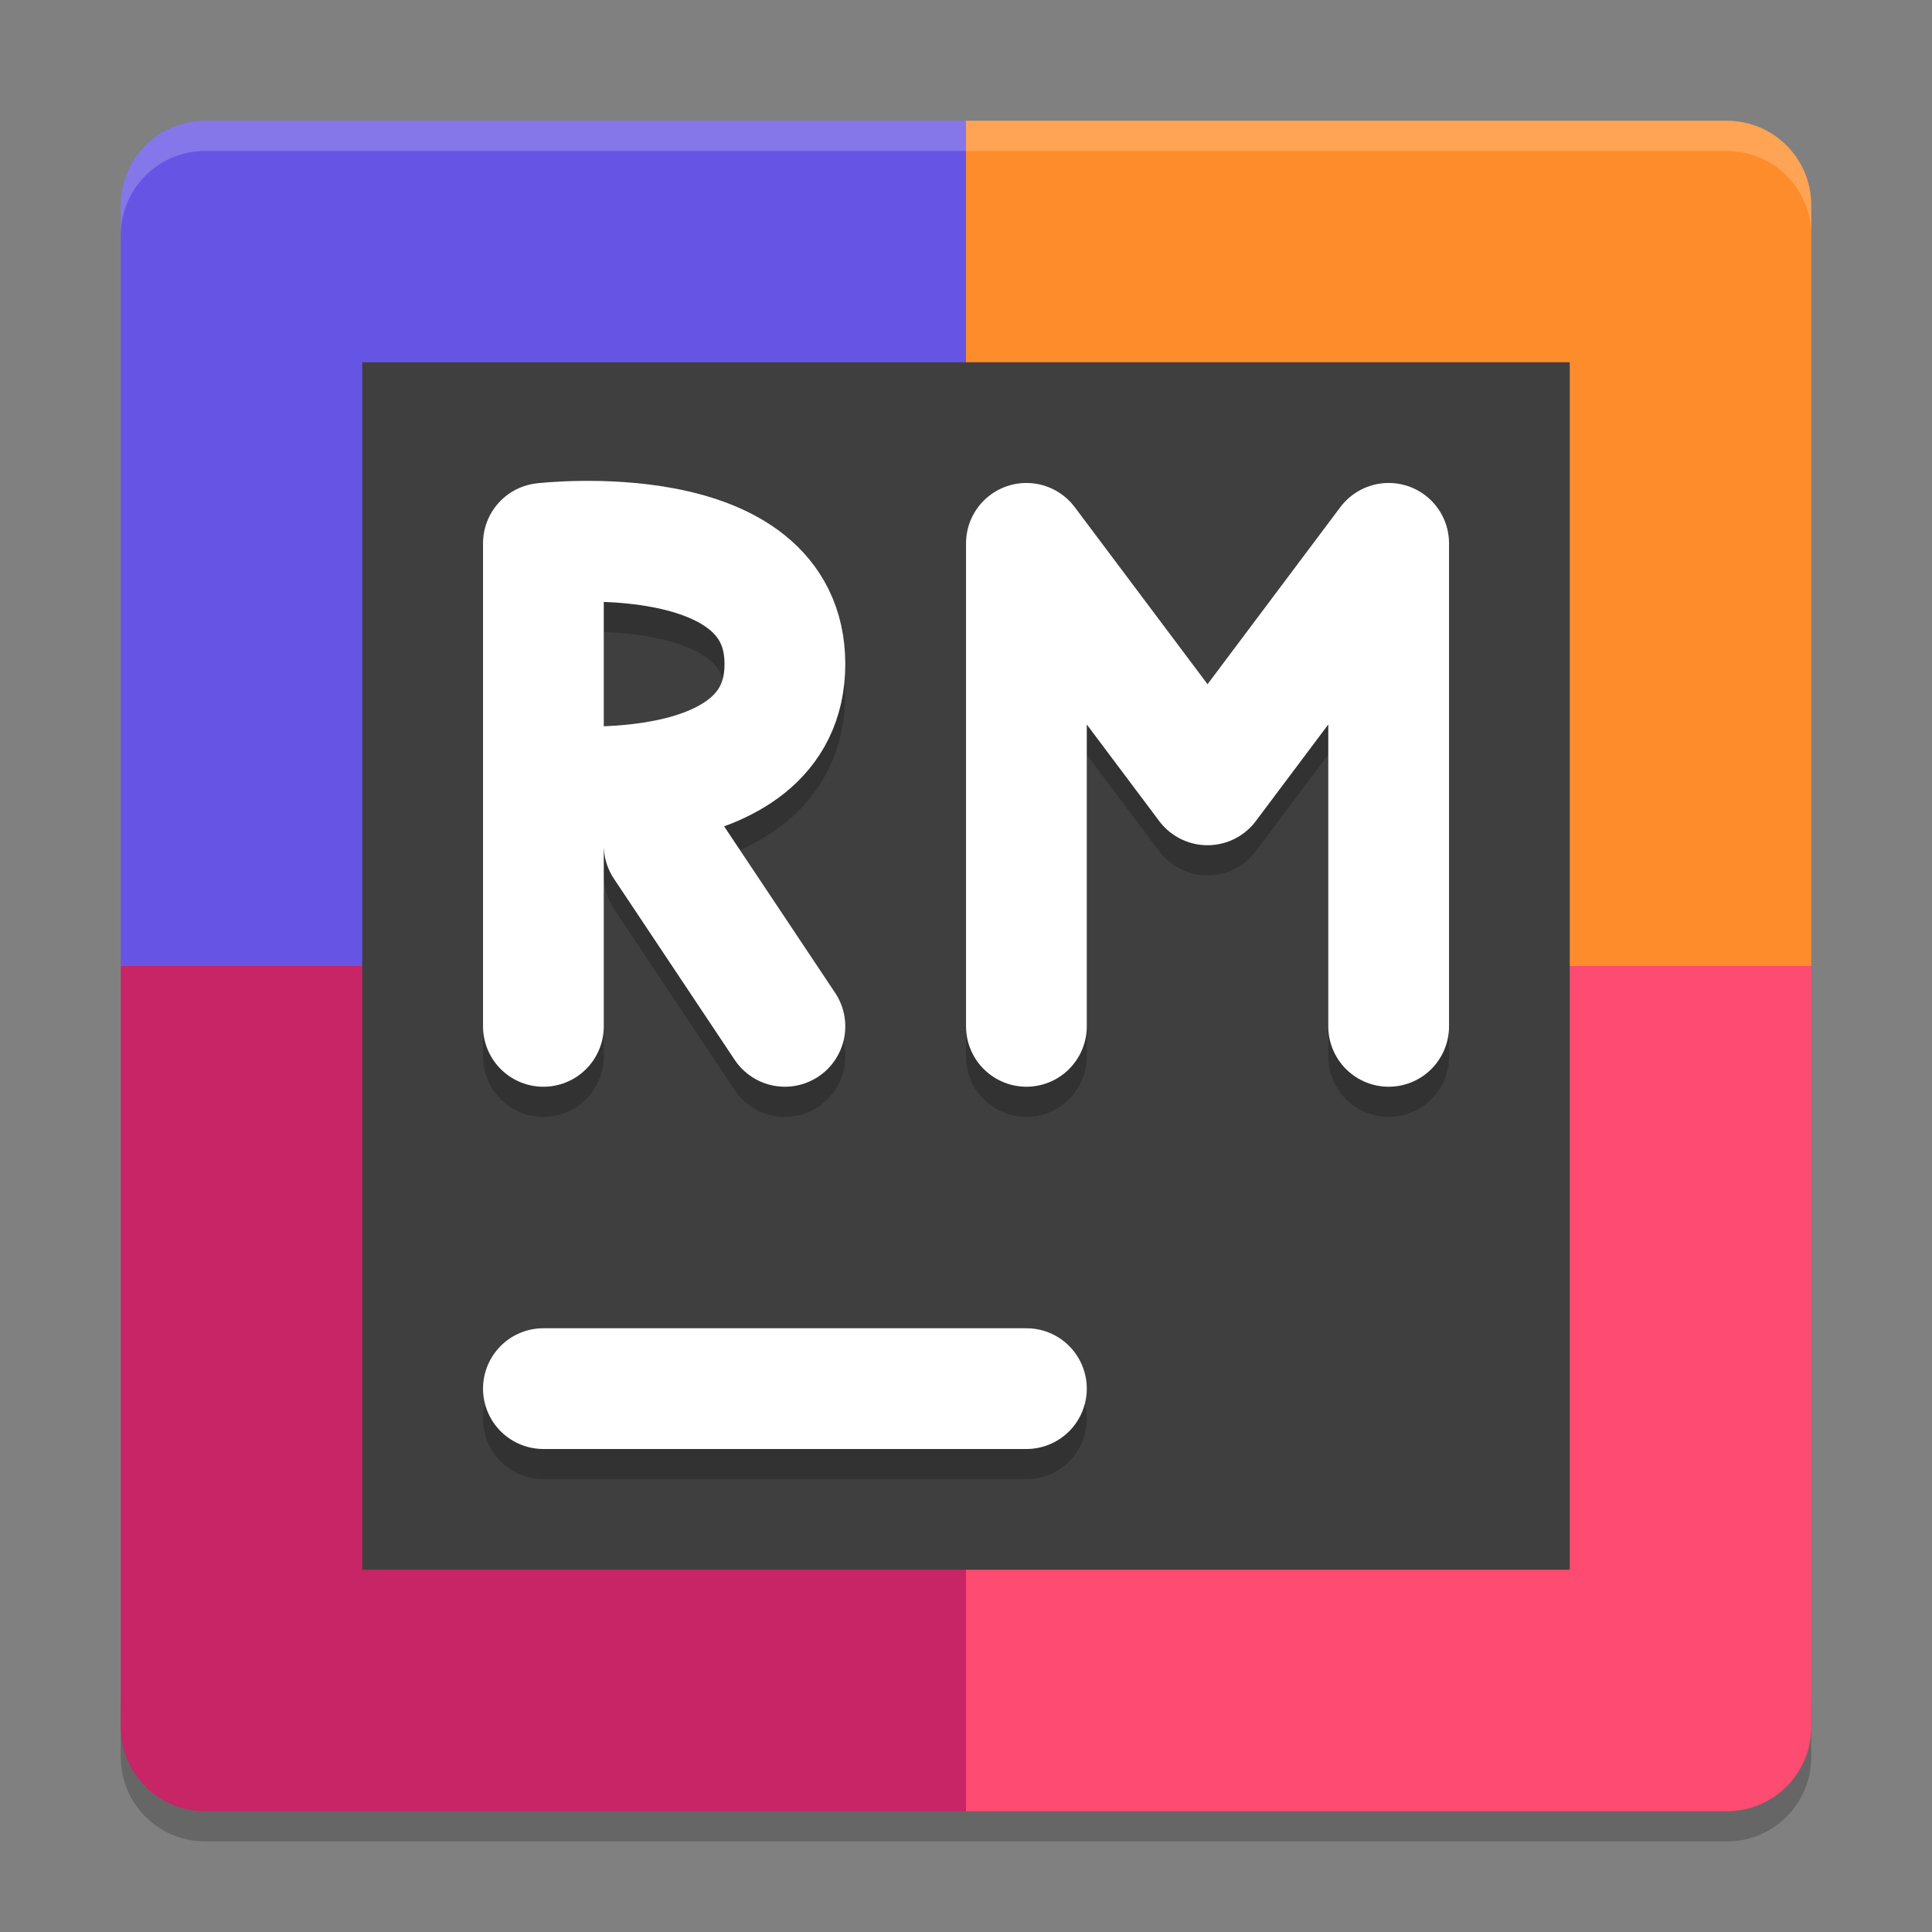
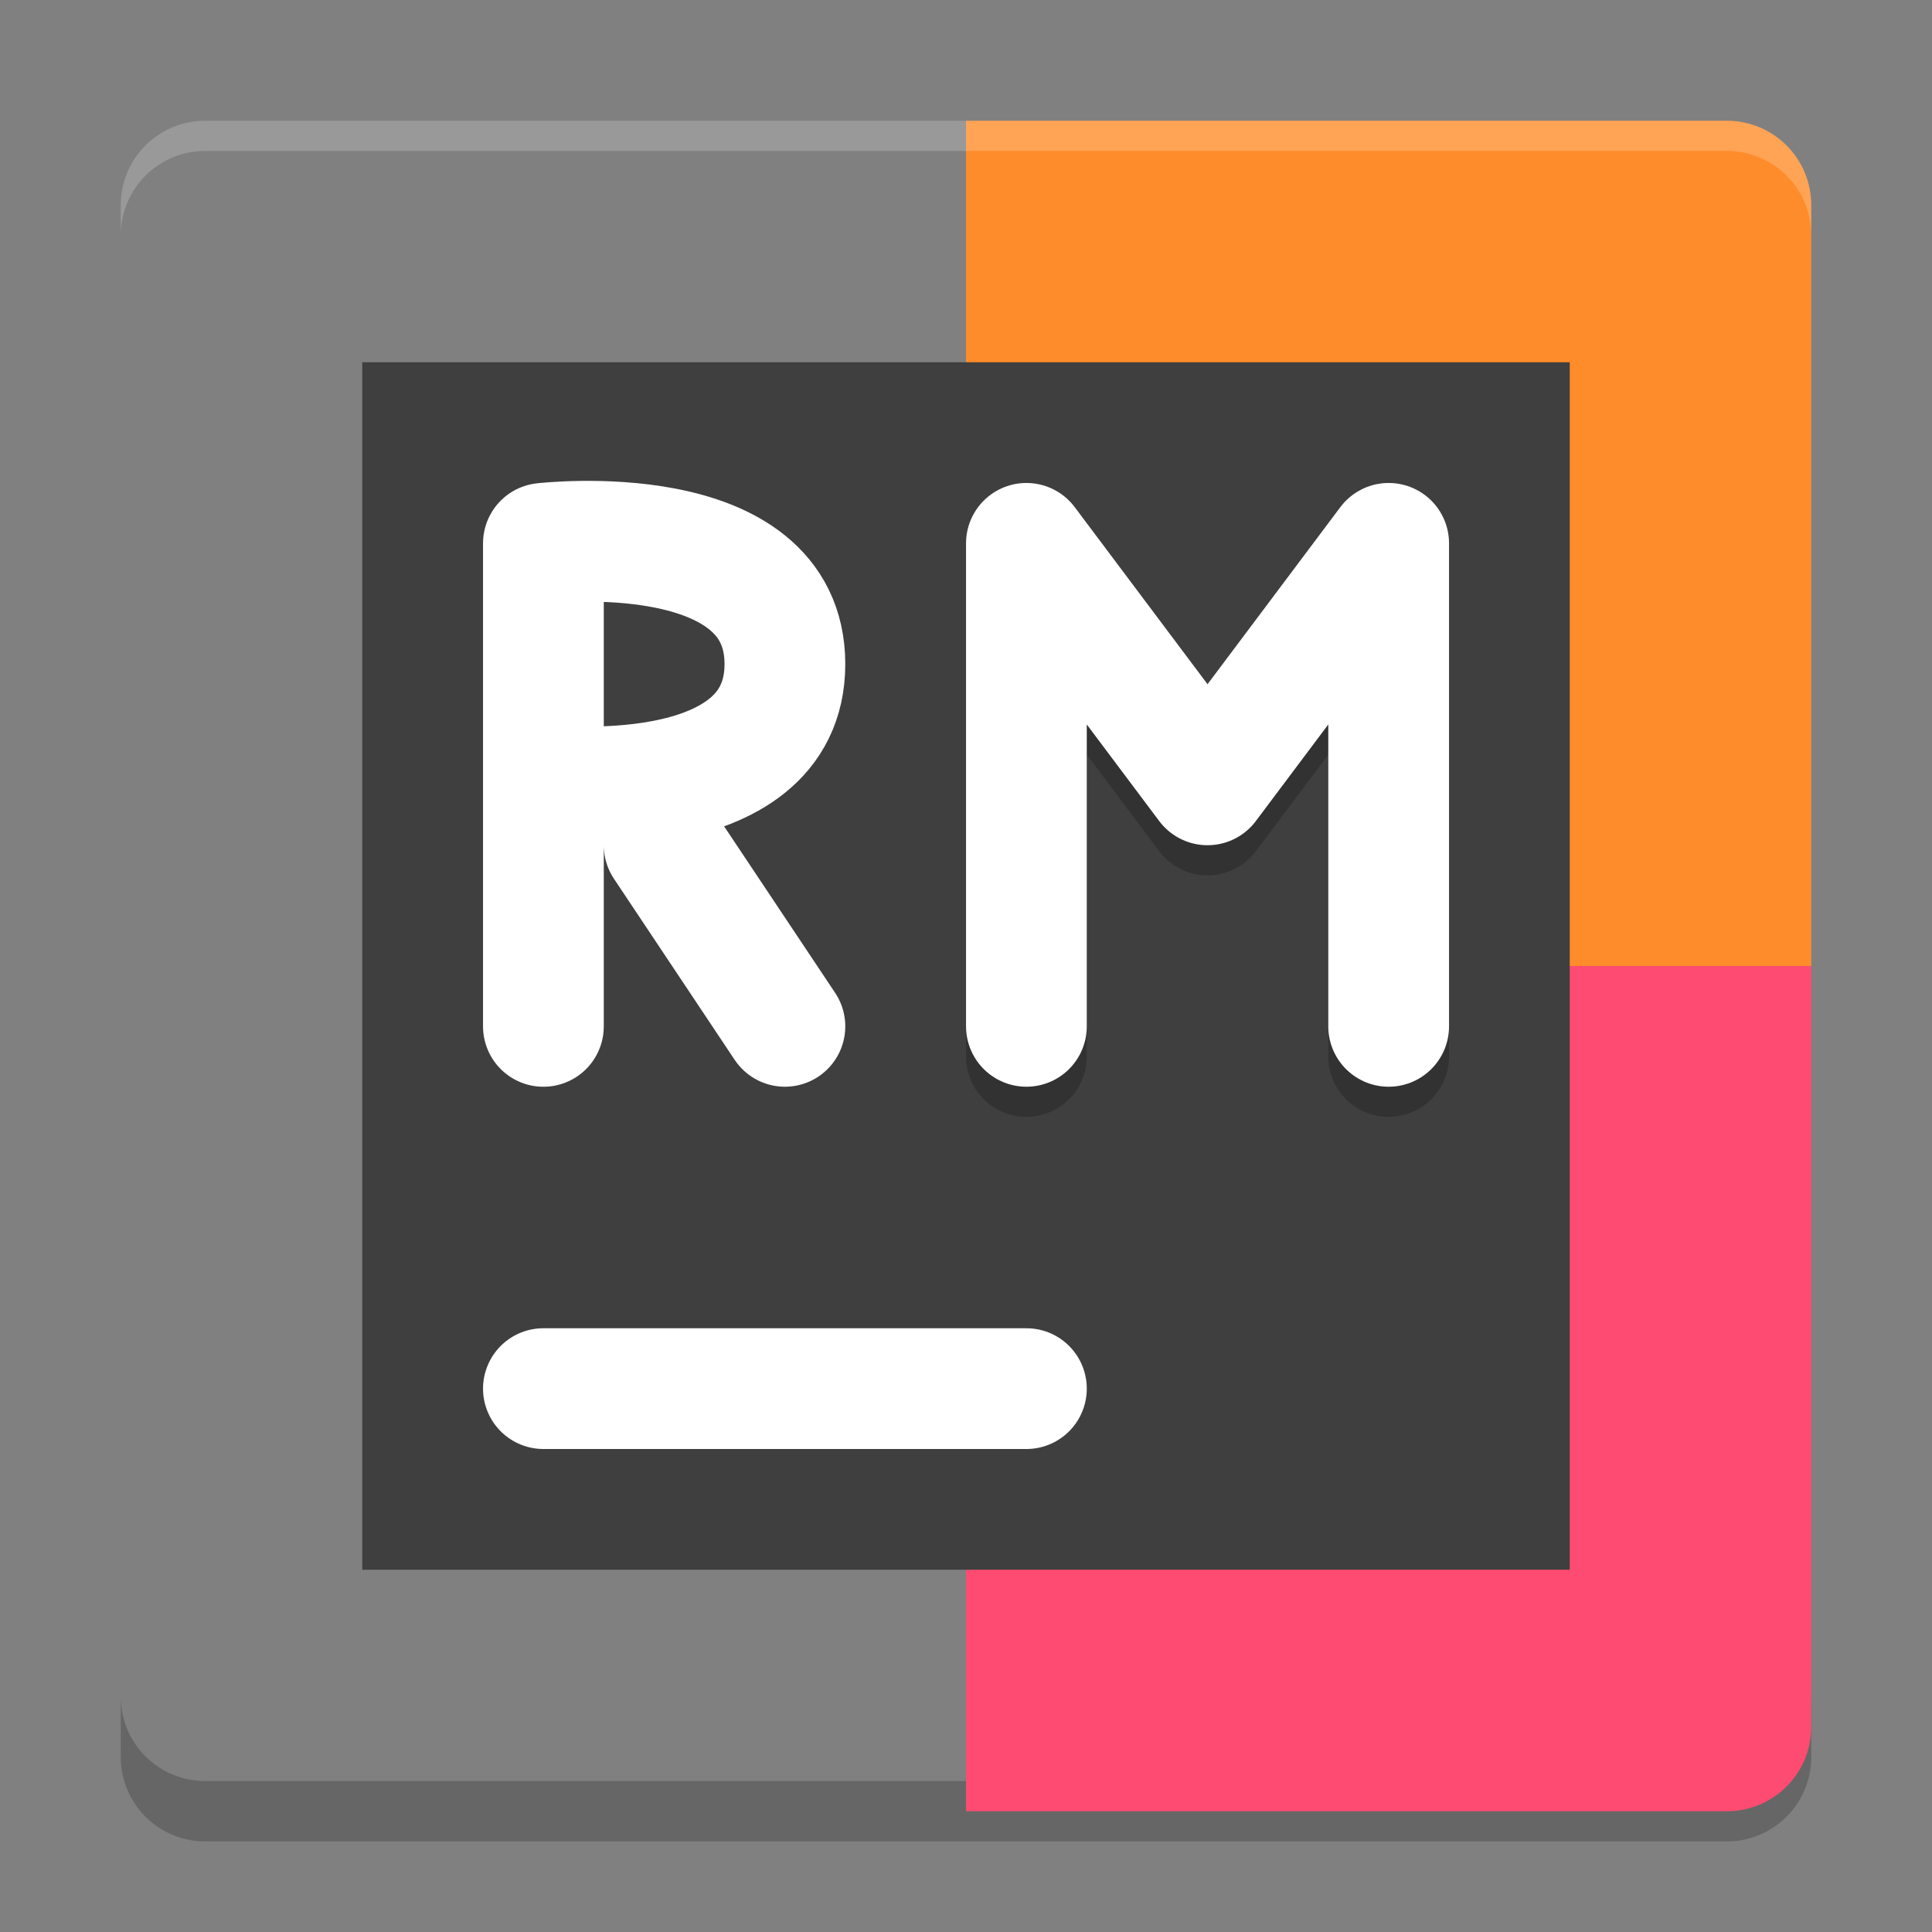
<svg xmlns="http://www.w3.org/2000/svg" xmlns:xlink="http://www.w3.org/1999/xlink" width="384pt" height="384pt" version="1.1" viewBox="0 0 384 384">
  <rect x="0" y="0" width="384" height="384" fill="#808080" stroke="none" />
  <defs>
    <filter id="alpha" width="100%" height="100%" x="0%" y="0%" filterUnits="objectBoundingBox">
      <feColorMatrix in="SourceGraphic" type="matrix" values="0 0 0 0 1 0 0 0 0 1 0 0 0 0 1 0 0 0 1 0" />
    </filter>
    <mask id="mask0">
      <g filter="url(#alpha)">
        <rect width="384" height="384" x="0" y="0" style="fill:rgb(0%,0%,0%);fill-opacity:0.2" />
      </g>
    </mask>
    <clipPath id="clip1">
      <rect width="384" height="384" x="0" y="0" />
    </clipPath>
    <g id="surface5" clip-path="url(#clip1)">
      <path style="fill:rgb(0%,0%,0%)" d="M 40.805 366 C 31.496 366 24 358.504 24 349.195 L 24 337.195 C 24 346.504 31.496 354 40.805 354 L 343.195 354 C 352.504 354 360 346.504 360 337.195 L 360 349.195 C 360 358.504 352.504 366 343.195 366 Z M 40.805 366" />
    </g>
    <mask id="mask1">
      <g filter="url(#alpha)">
        <rect width="384" height="384" x="0" y="0" style="fill:rgb(0%,0%,0%);fill-opacity:0.2" />
      </g>
    </mask>
    <clipPath id="clip2">
      <rect width="384" height="384" x="0" y="0" />
    </clipPath>
    <g id="surface8" clip-path="url(#clip2)">
      <path style="fill:rgb(100%,100%,100%)" d="M 40.805 24 C 31.496 24 24 31.496 24 40.805 L 24 46.805 C 24 37.496 31.496 30 40.805 30 L 343.195 30 C 352.504 30 360 37.496 360 46.805 L 360 40.805 C 360 31.496 352.504 24 343.195 24 Z M 40.805 24" />
    </g>
    <mask id="mask2">
      <g filter="url(#alpha)">
-         <rect width="384" height="384" x="0" y="0" style="fill:rgb(0%,0%,0%);fill-opacity:0.2" />
-       </g>
+         </g>
    </mask>
    <clipPath id="clip3">
      <rect width="384" height="384" x="0" y="0" />
    </clipPath>
    <g id="surface11" clip-path="url(#clip3)">
      <path style="fill:none;stroke-width:4;stroke-linecap:round;stroke:rgb(0%,0%,0%)" d="M 18.001 47 L 34.001 47" transform="matrix(6,0,0,6,0,0)" />
    </g>
    <mask id="mask3">
      <g filter="url(#alpha)">
        <rect width="384" height="384" x="0" y="0" style="fill:rgb(0%,0%,0%);fill-opacity:0.2" />
      </g>
    </mask>
    <clipPath id="clip4">
      <rect width="384" height="384" x="0" y="0" />
    </clipPath>
    <g id="surface14" clip-path="url(#clip4)">
      <path style="fill:none;stroke-width:4;stroke-linecap:round;stroke-linejoin:round;stroke:rgb(0%,0%,0%)" d="M 46.001 34.999 L 46.001 18.999 M 34.001 18.999 L 40.001 26.999 L 46.001 18.999 M 34.001 34.999 L 34.001 18.999" transform="matrix(6,0,0,6,0,0)" />
    </g>
    <mask id="mask4">
      <g filter="url(#alpha)">
-         <rect width="384" height="384" x="0" y="0" style="fill:rgb(0%,0%,0%);fill-opacity:0.2" />
-       </g>
+         </g>
    </mask>
    <clipPath id="clip5">
      <rect width="384" height="384" x="0" y="0" />
    </clipPath>
    <g id="surface17" clip-path="url(#clip5)">
-       <path style="fill:none;stroke-width:4;stroke-linecap:round;stroke:rgb(0%,0%,0%)" d="M 26.001 34.999 L 22.001 28.999 M 18.001 26.999 C 18.001 26.999 26.001 27.928 26.001 22.999 C 26.001 18.07 18.001 18.999 18.001 18.999 M 18.001 34.999 L 18.001 18.999" transform="matrix(6,0,0,6,0,0)" />
+       <path style="fill:none;stroke-width:4;stroke-linecap:round;stroke:rgb(0%,0%,0%)" d="M 26.001 34.999 L 22.001 28.999 M 18.001 26.999 C 18.001 26.999 26.001 27.928 26.001 22.999 C 26.001 18.07 18.001 18.999 18.001 18.999 M 18.001 34.999 " transform="matrix(6,0,0,6,0,0)" />
    </g>
  </defs>
  <g>
    <use mask="url(#mask0)" xlink:href="#surface5" />
-     <path style="fill:rgb(40%,33.333%,89.412%)" d="M 192 24 L 40.801 24 C 31.492 24 24 31.492 24 40.801 L 24 192 L 192 192 Z M 192 24" />
    <path style="fill:rgb(100%,54.902%,16.471%)" d="M 192 24 L 343.199 24 C 352.508 24 360 31.492 360 40.801 L 360 192 L 192 192 Z M 192 24" />
-     <path style="fill:rgb(78.039%,14.51%,40%)" d="M 192 360 L 40.801 360 C 31.492 360 24 352.508 24 343.199 L 24 192 L 192 192 Z M 192 360" />
    <path style="fill:rgb(99.608%,29.412%,44.314%)" d="M 192 360 L 343.199 360 C 352.508 360 360 352.508 360 343.199 L 360 192 L 192 192 Z M 192 360" />
    <use mask="url(#mask1)" xlink:href="#surface8" />
    <path style="fill:rgb(24.706%,24.706%,24.706%)" d="M 72 72 L 312 72 L 312 312 L 72 312 Z M 72 72" />
    <use mask="url(#mask2)" xlink:href="#surface11" />
    <path style="fill:none;stroke-width:4;stroke-linecap:round;stroke:rgb(100%,100%,100%)" d="M 18.001 46 L 34.001 46" transform="matrix(6,0,0,6,0,0)" />
    <use mask="url(#mask3)" xlink:href="#surface14" />
    <path style="fill:none;stroke-width:4;stroke-linecap:round;stroke-linejoin:round;stroke:rgb(100%,100%,100%)" d="M 46.001 33.999 L 46.001 17.999 M 34.001 17.999 L 40.001 25.999 L 46.001 17.999 M 34.001 33.999 L 34.001 17.999" transform="matrix(6,0,0,6,0,0)" />
    <use mask="url(#mask4)" xlink:href="#surface17" />
    <path style="fill:none;stroke-width:4;stroke-linecap:round;stroke:rgb(100%,100%,100%)" d="M 26.001 33.999 L 22.001 27.999 M 18.001 25.999 C 18.001 25.999 26.001 26.928 26.001 21.999 C 26.001 17.07 18.001 17.999 18.001 17.999 M 18.001 34 L 18.001 18" transform="matrix(6,0,0,6,0,0)" />
  </g>
</svg>